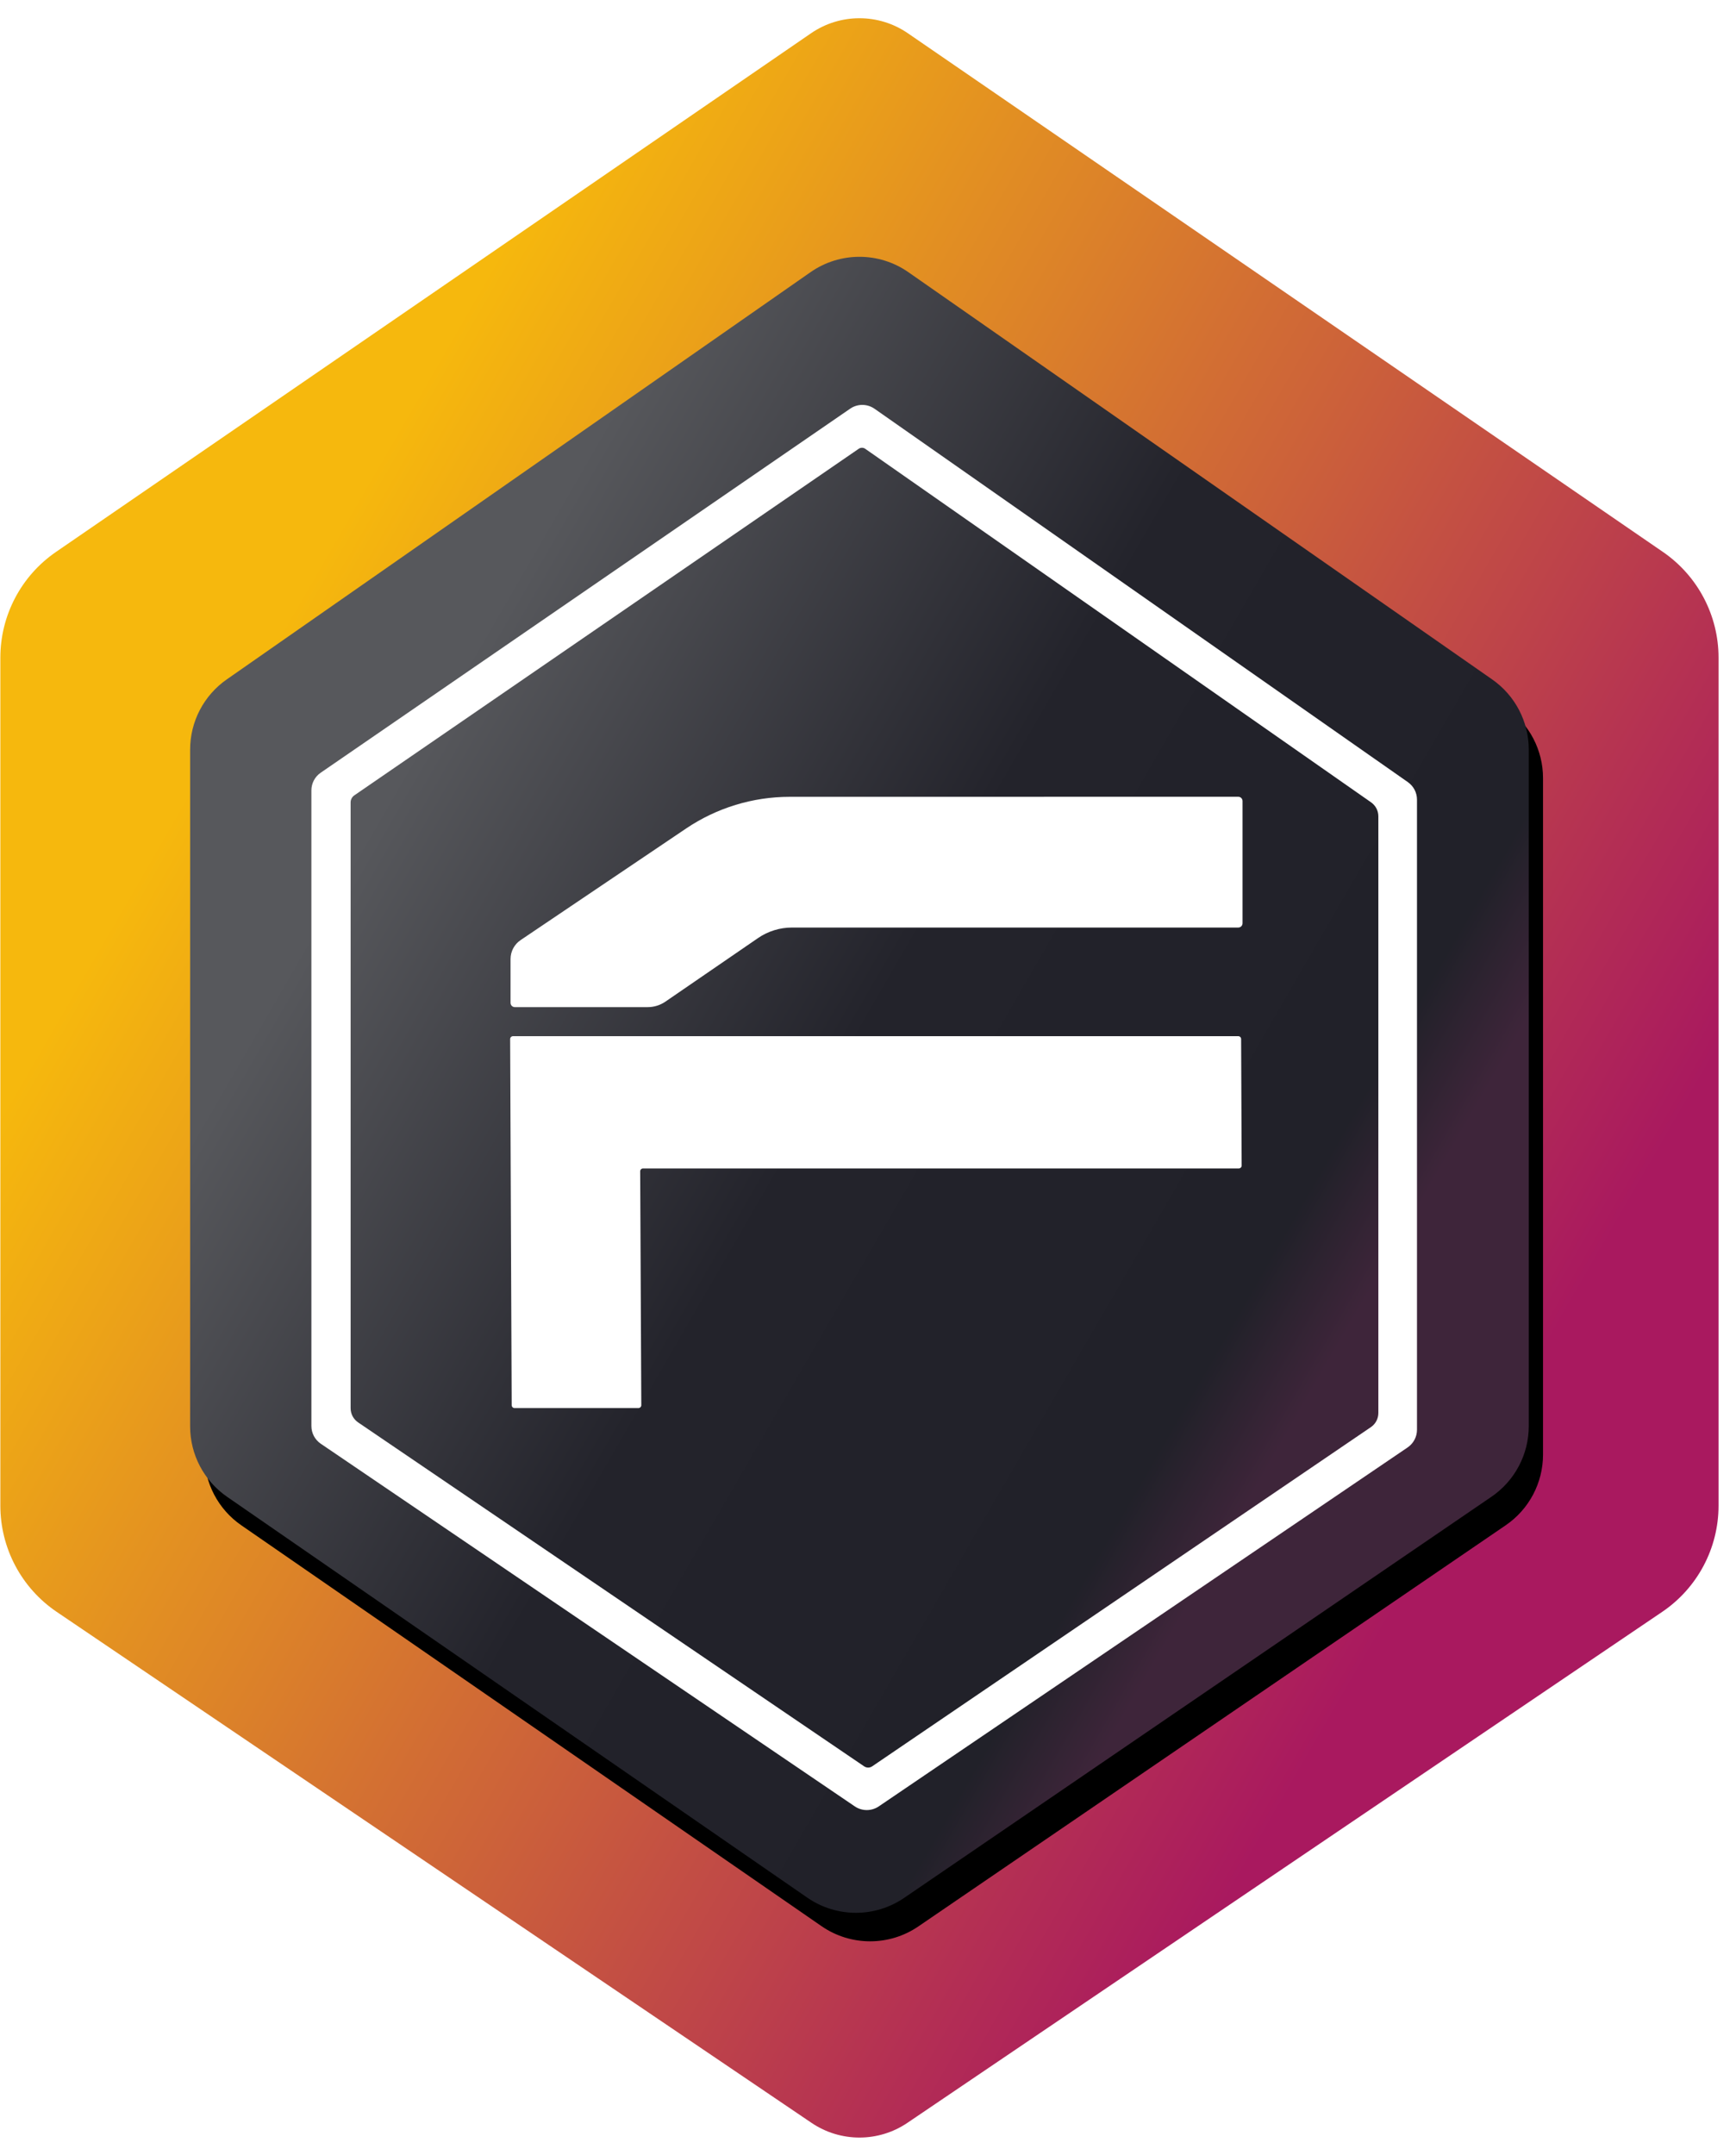
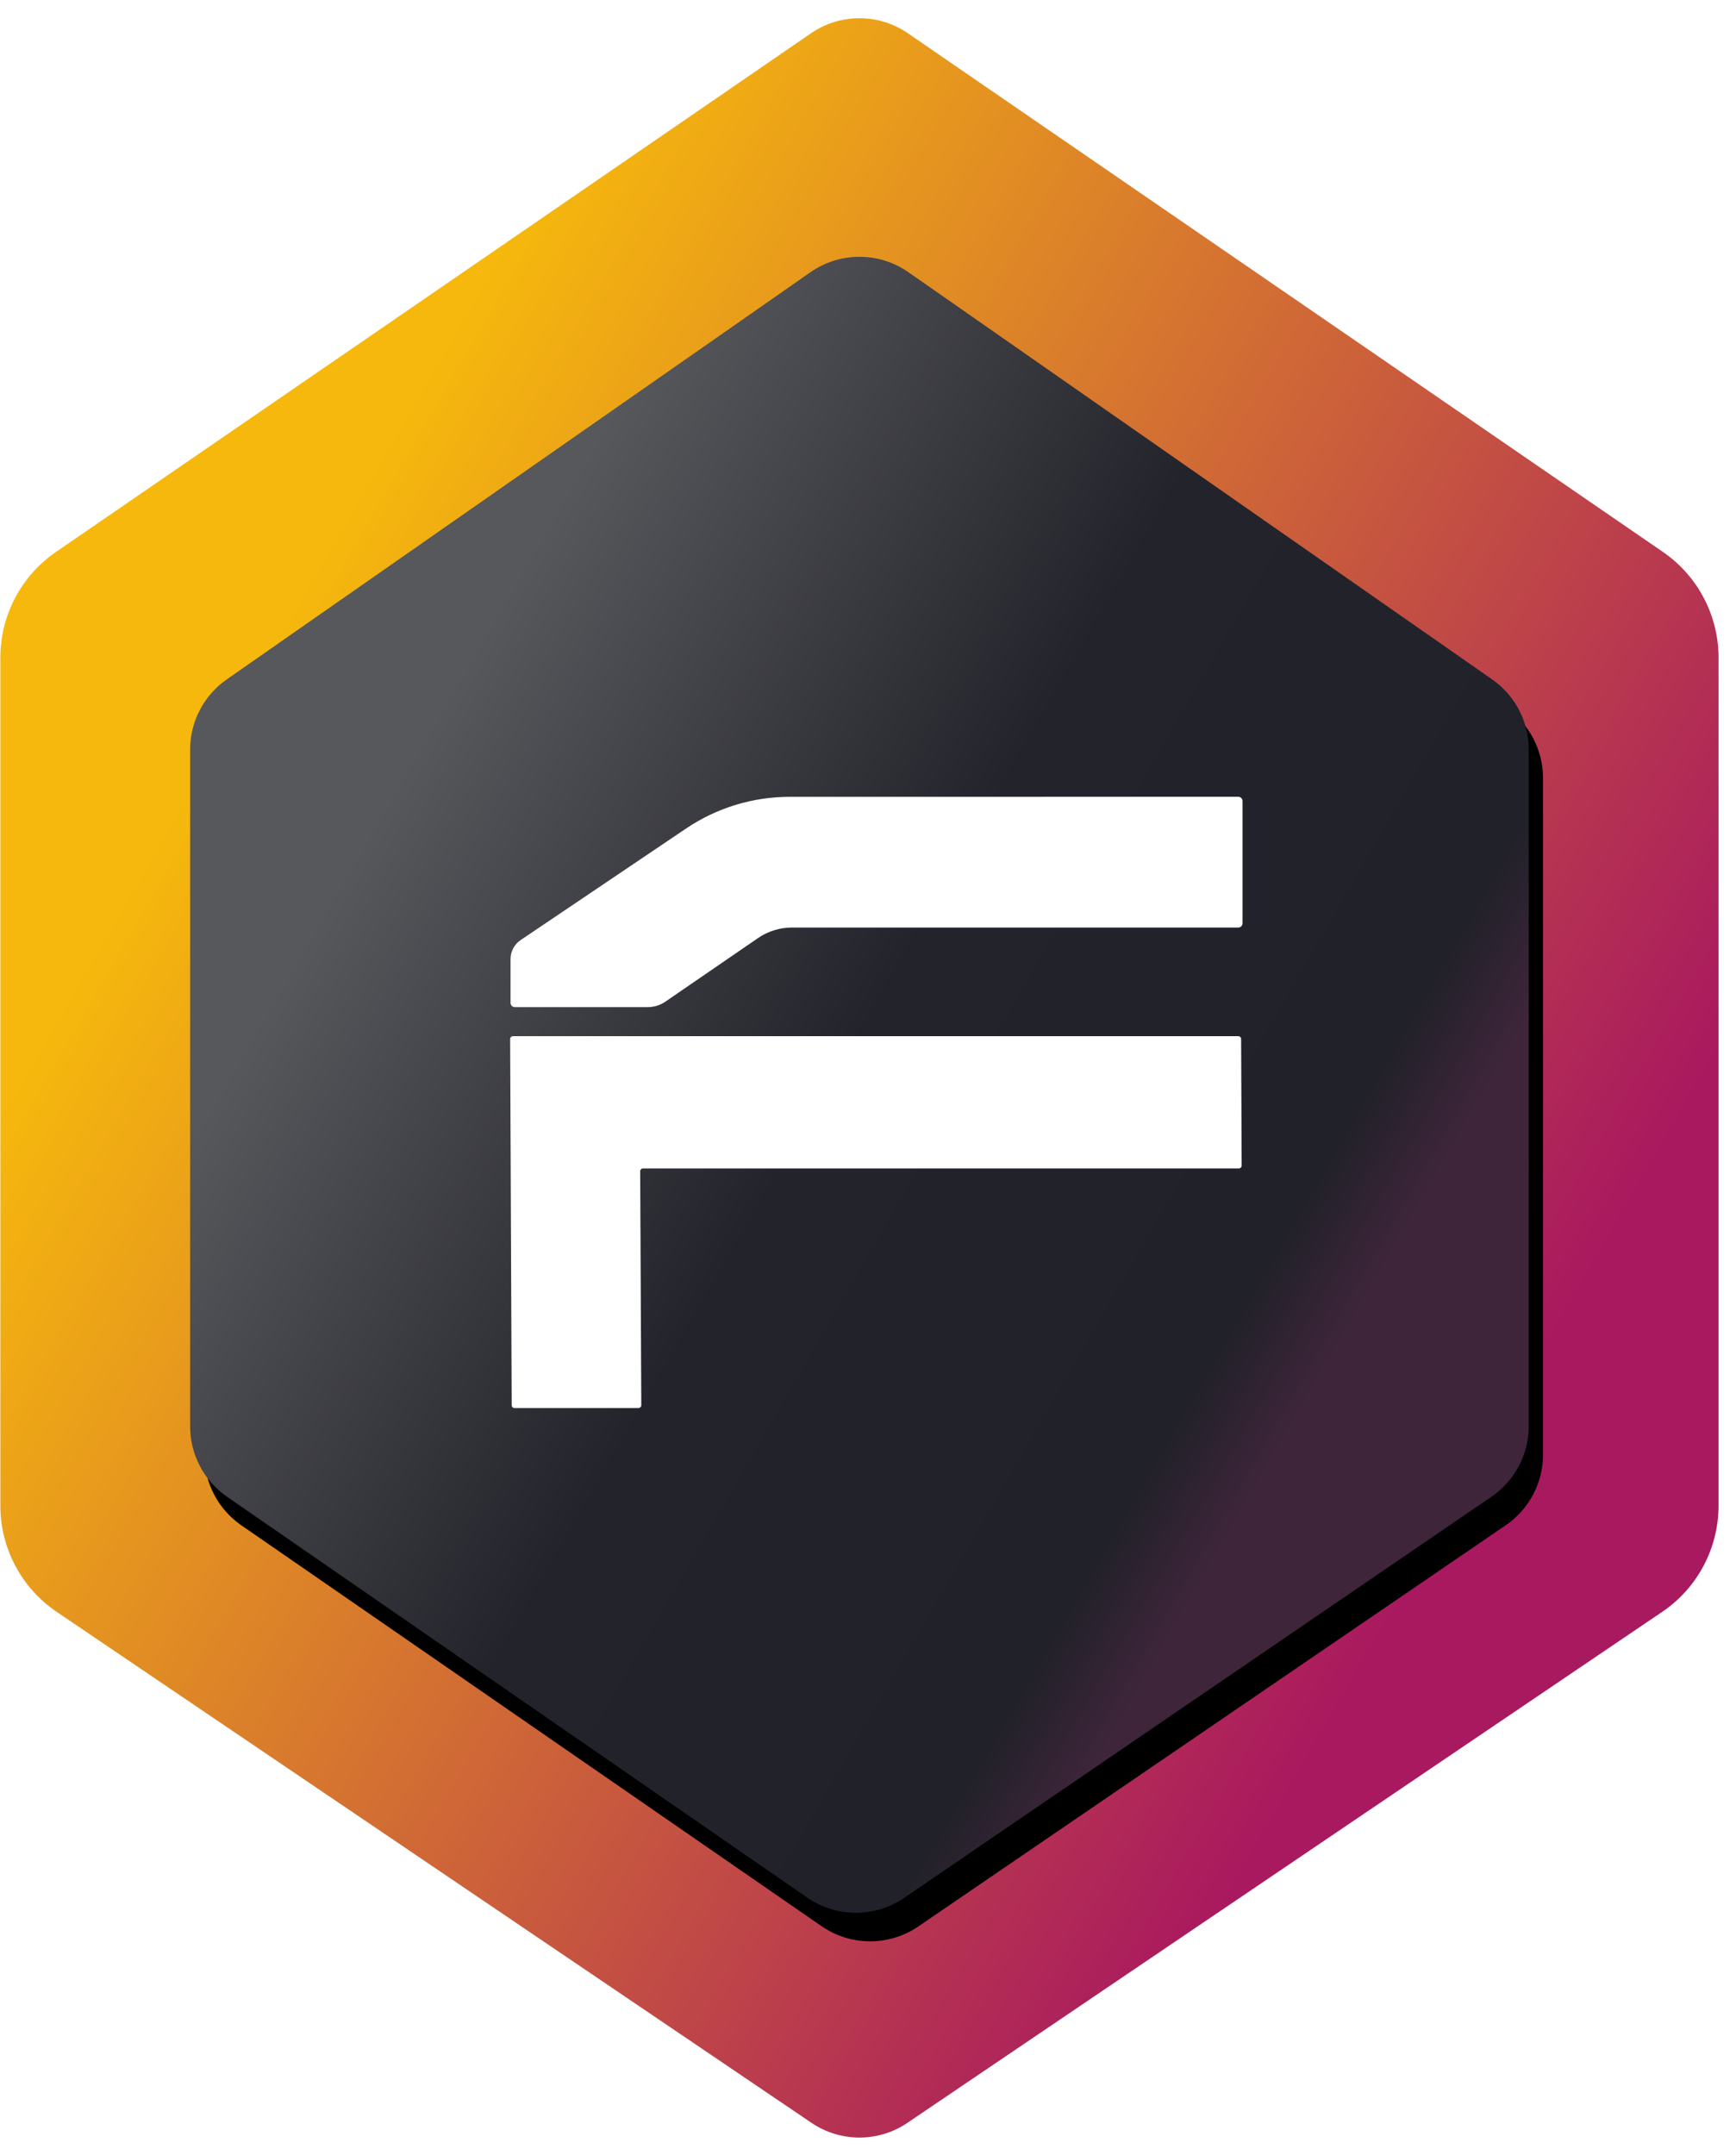
<svg xmlns="http://www.w3.org/2000/svg" xmlns:xlink="http://www.w3.org/1999/xlink" width="1218px" height="1512px" viewBox="0 0 1218 1512" version="1.1">
  <title>FLEX</title>
  <defs>
    <linearGradient x1="18.216%" y1="27.456%" x2="81.784%" y2="72.994%" id="linearGradient-1">
      <stop stop-color="#F6B80D" offset="0%" />
      <stop stop-color="#A9195F" offset="100%" />
    </linearGradient>
    <linearGradient x1="18.732%" y1="27.51%" x2="80.61%" y2="72.596%" id="linearGradient-2">
      <stop stop-color="#57585C" offset="0%" />
      <stop stop-color="#23232B" offset="48.151%" />
      <stop stop-color="#212129" offset="90.558%" />
      <stop stop-color="#3E253A" offset="100%" />
    </linearGradient>
    <path d="M637.079,190.941 L1046.684,476.639 C1062.772,487.861 1072.359,506.237 1072.359,525.851 L1072.359,1000.445 C1072.359,1020.27 1062.567,1038.814 1046.197,1049.994 L634.086,1331.428 C613.583,1345.43 586.574,1345.357 566.146,1331.246 L159.045,1050.017 C142.828,1038.814 133.148,1020.361 133.148,1000.651 L133.148,525.851 C133.148,506.237 142.735,487.861 158.823,476.639 L568.429,190.941 C589.052,176.557 616.456,176.557 637.079,190.941 Z" id="path-3" />
    <filter x="-21.6%" y="-15.1%" width="145.3%" height="133.6%" filterUnits="objectBoundingBox" id="filter-4">
      <feMorphology radius="7.5" operator="dilate" in="SourceAlpha" result="shadowSpreadOuter1" />
      <feOffset dx="10" dy="20" in="shadowSpreadOuter1" result="shadowOffsetOuter1" />
      <feGaussianBlur stdDeviation="60" in="shadowOffsetOuter1" result="shadowBlurOuter1" />
      <feColorMatrix values="0 0 0 0 0   0 0 0 0 0   0 0 0 0 0  0 0 0 1 0" type="matrix" in="shadowBlurOuter1" />
    </filter>
  </defs>
  <g id="Page-1" stroke="none" stroke-width="1" fill="none" fill-rule="evenodd">
    <g id="FLEX" transform="translate(0.246, 0)">
      <path d="M636.724,23.332 L1166.462,387.182 C1190.903,403.969 1205.507,431.717 1205.507,461.368 L1205.507,1056.241 C1205.507,1086.108 1190.69,1114.029 1165.957,1130.772 L636.387,1489.234 C616.073,1502.984 589.435,1502.984 569.121,1489.234 L39.551,1130.772 C14.817,1114.029 1.59977078e-13,1086.108 0,1056.241 L0,461.368 C3.79581356e-14,431.717 14.604,403.969 39.045,387.182 L568.784,23.332 C589.249,9.276 616.258,9.276 636.724,23.332 Z" id="Polygon" fill="url(#linearGradient-1)" />
      <g id="Shape">
        <use fill="black" fill-opacity="1" filter="url(#filter-4)" xlink:href="#path-3" />
        <use fill="url(#linearGradient-2)" fill-rule="evenodd" xlink:href="#path-3" />
      </g>
-       <path d="M596.222,286.713 L224.707,542.114 C220.655,544.915 218.236,549.527 218.236,554.453 L218.236,1000.401 C218.236,1005.358 220.685,1009.995 224.78,1012.79 L599.445,1267.196 C604.564,1270.69 611.304,1270.676 616.408,1267.161 L987.441,1015.353 C991.506,1012.554 993.934,1007.934 993.934,1002.998 L993.934,560.97 C993.934,556.072 991.542,551.482 987.527,548.675 L613.343,286.758 C608.206,283.167 601.378,283.149 596.222,286.713 Z M606.813,314.839 L961.698,562.842 C964.91,565.087 966.824,568.759 966.824,572.679 L966.824,991.259 C966.824,995.232 964.857,998.947 961.572,1001.182 L611.678,1239.132 C609.982,1240.286 607.753,1240.286 606.056,1239.133 L251.008,997.84 C247.721,995.606 245.753,991.89 245.753,987.915 L245.753,562.906 C245.753,560.929 246.726,559.08 248.355,557.961 L602.256,314.82 C603.631,313.876 605.446,313.884 606.813,314.839 Z" id="Shape" fill="#FFFFFF" fill-rule="nonzero" />
      <path d="M359.683,726.912 L868.543,726.912 C869.644,726.912 870.538,727.802 870.543,728.903 L870.918,817.681 C870.922,818.785 870.031,819.684 868.926,819.689 C868.923,819.689 868.92,819.689 868.918,819.689 L450.913,819.689 C449.809,819.689 448.913,820.584 448.913,821.689 C448.913,821.692 448.913,821.695 448.913,821.699 L449.694,985.784 C449.699,986.889 448.808,987.789 447.704,987.794 C447.7,987.794 447.697,987.794 447.694,987.794 L360.757,987.794 C359.656,987.794 358.762,986.904 358.757,985.802 L357.683,728.92 C357.678,727.815 358.57,726.916 359.674,726.912 C359.677,726.912 359.68,726.912 359.683,726.912 Z M553.817,558.984 L868.534,558.949 C870.191,558.949 871.534,560.292 871.535,561.949 C871.535,561.949 871.535,561.949 871.534,561.949 L871.534,647.695 C871.534,649.352 870.191,650.695 868.534,650.695 L555.379,650.695 C546.895,650.695 538.609,653.265 531.614,658.065 L466.617,702.669 C462.953,705.184 458.613,706.53 454.169,706.53 L360.963,706.53 C359.306,706.53 357.963,705.186 357.963,703.53 L357.963,672.766 C357.963,667.446 360.608,662.474 365.019,659.5 L481.156,581.196 C502.624,566.721 527.925,558.987 553.817,558.984 Z" id="F" fill="#FFFFFF" />
    </g>
  </g>
</svg>